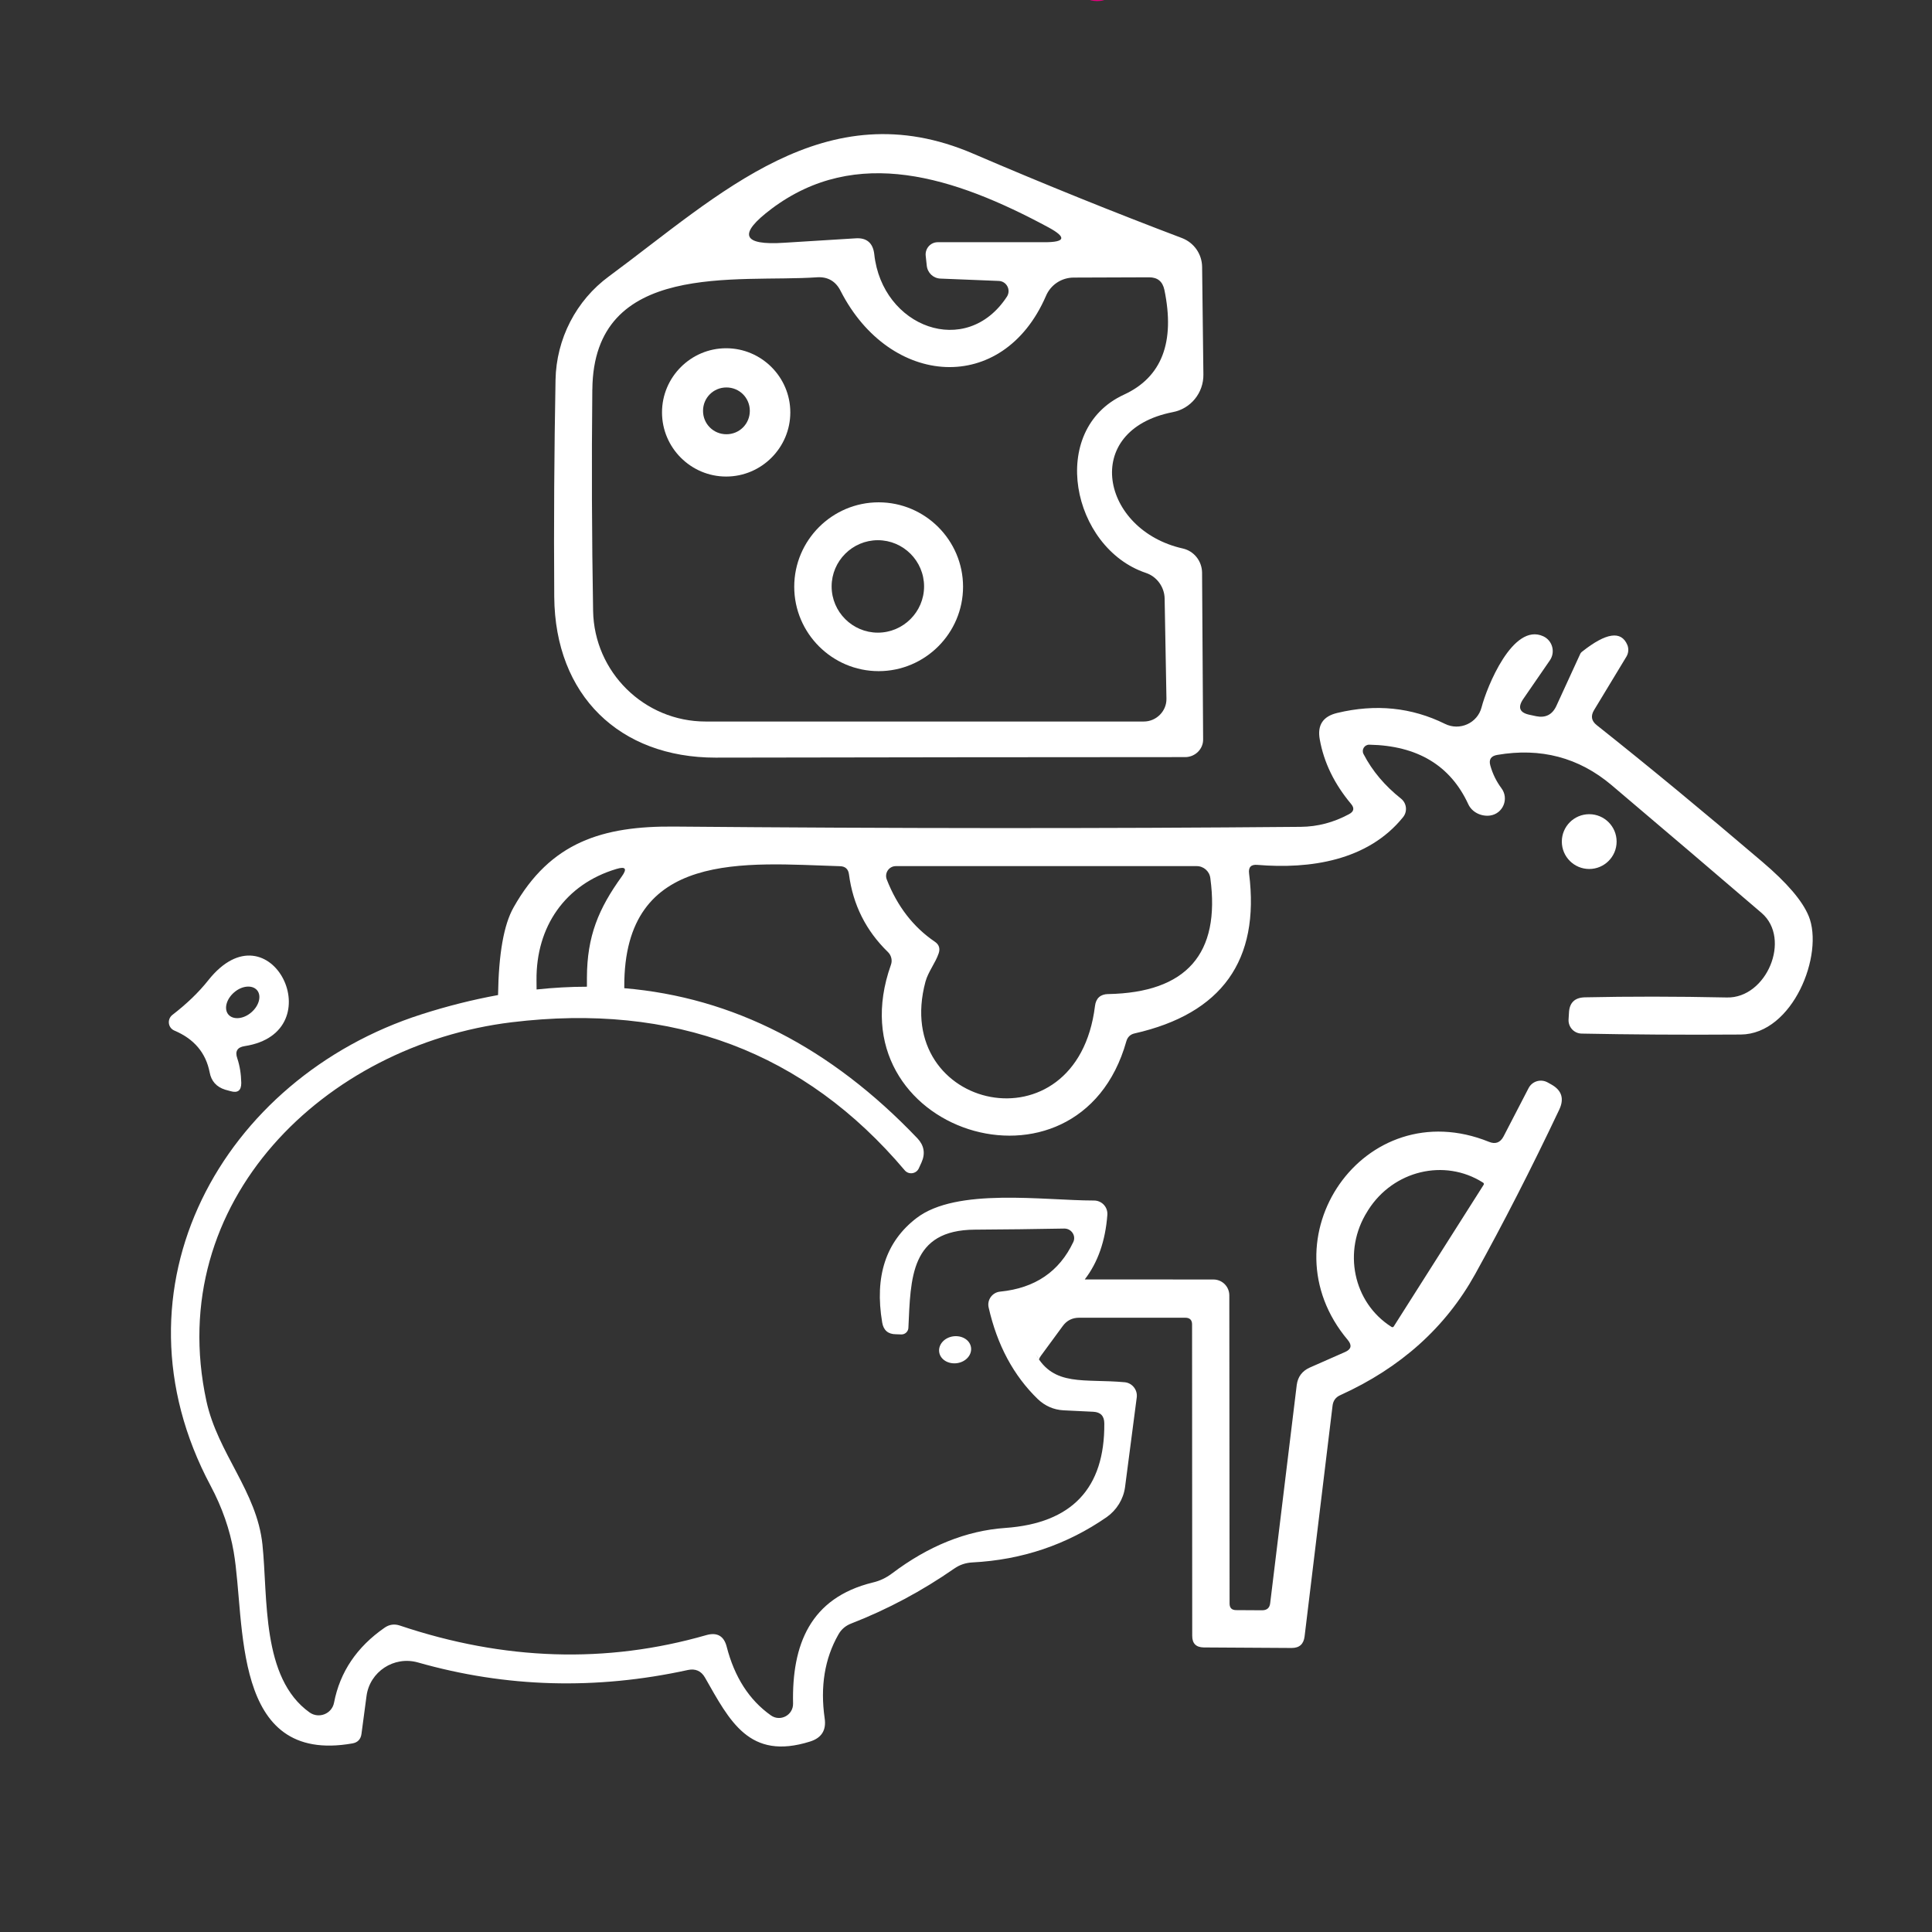
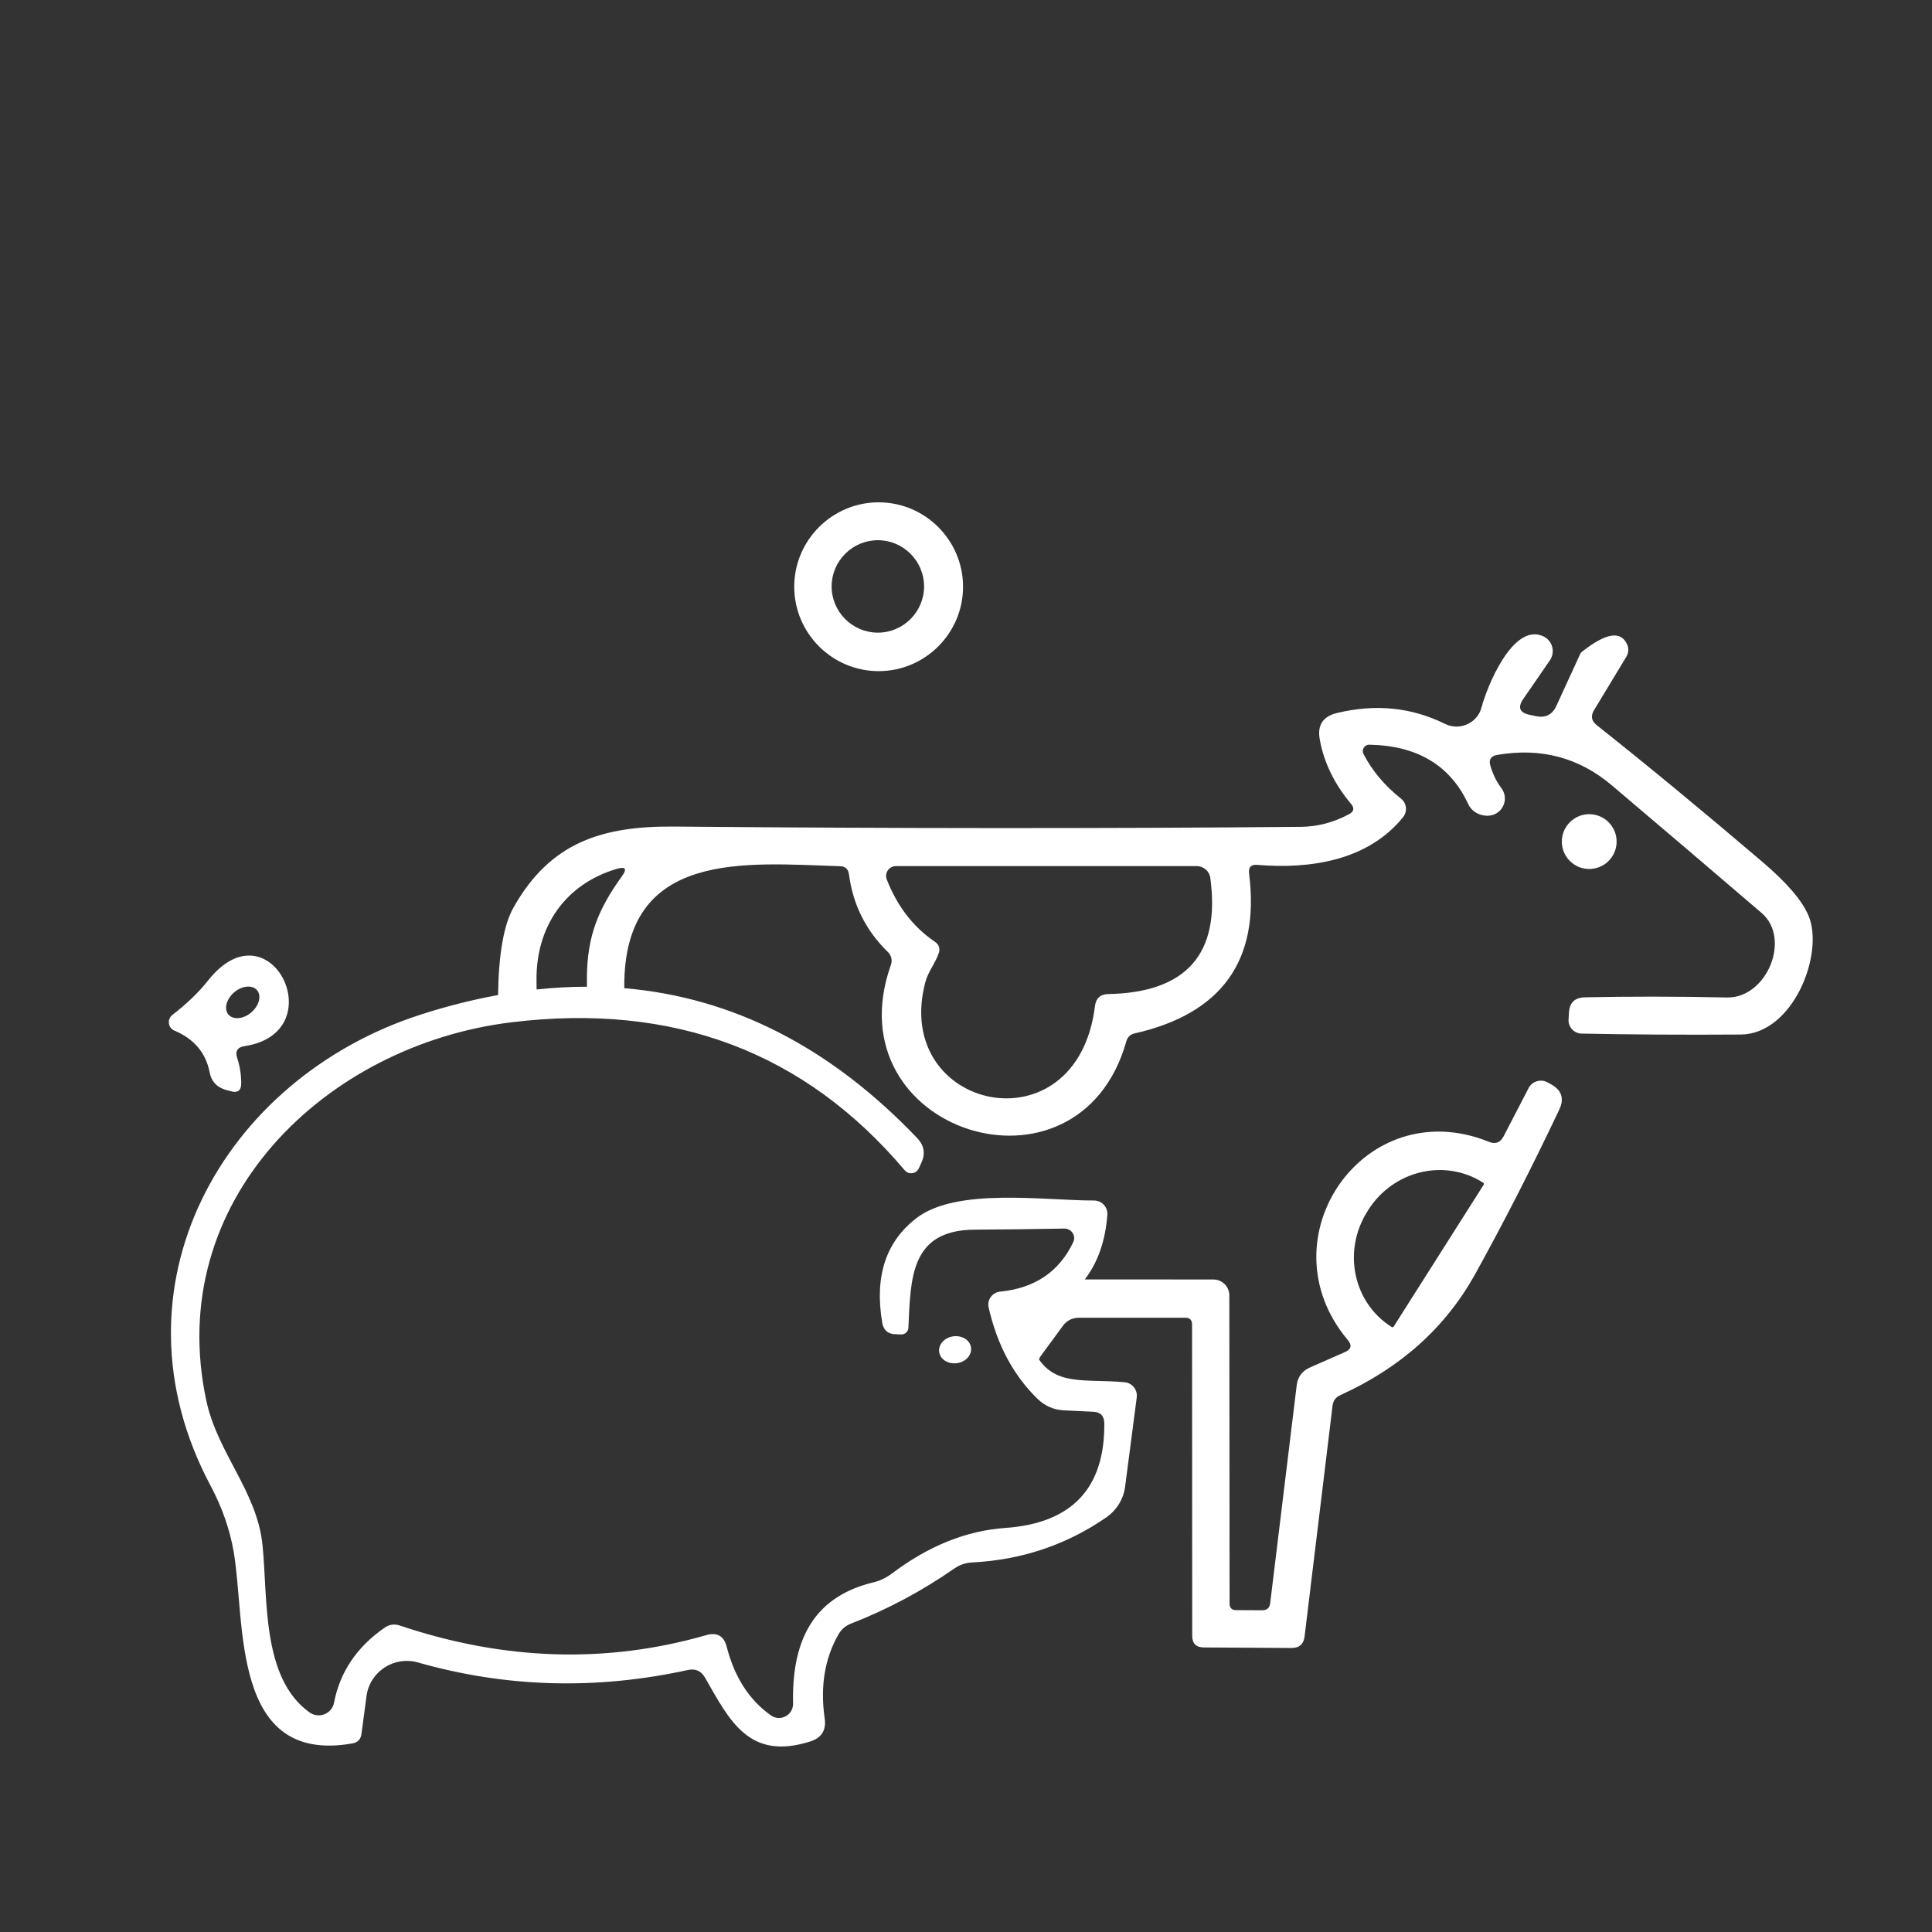
<svg xmlns="http://www.w3.org/2000/svg" id="Ebene_1" viewBox="0 0 512 512">
  <rect x="0" y="0" width="512" height="512" fill="#333333" stroke="none" />
  <defs>
    <style>.cls-1{fill:#fff;}.cls-2{fill:none;}.cls-3{fill:#e6007e;}</style>
  </defs>
  <rect class="cls-2" x=".22" y="-16.25" width="511.69" height="16.88" />
-   <path class="cls-3" d="M295.25-12.18c-.04.63-.07,1.33-.07,2.39v5.06c0,2-.4,3.22-1.24,3.98-.85.79-2.07,1.04-3.17,1.04s-2.2-.25-2.9-.72l.4-1.21c.58.36,1.48.68,2.56.68,1.62,0,2.81-.85,2.81-3.04v-.97h-.04c-.49.81-1.42,1.46-2.77,1.46-2.16,0-3.71-1.84-3.71-4.25,0-2.95,1.93-4.63,3.93-4.63,1.51,0,2.34.79,2.72,1.51h.04l.07-1.31h1.39ZM293.61-8.74c0-.27-.02-.5-.09-.72-.29-.92-1.06-1.67-2.21-1.67-1.51,0-2.59,1.28-2.59,3.29,0,1.71.86,3.13,2.57,3.13.97,0,1.85-.61,2.2-1.62.09-.27.12-.58.12-.85v-1.57Z" />
-   <path class="cls-1" d="M189.62,200.78c44.13-.07,85.64-.14,124.47-.14,2.62,0,4.82-2.13,4.75-4.75l-.28-44.2c-.07-3.03-2.13-5.65-5.09-6.33-21.62-4.82-27.19-31.32-2.68-36.14,4.75-.89,8.19-5.09,8.12-9.98l-.34-28.57c-.07-3.37-2.13-6.33-5.3-7.57-17.83-6.75-36.28-14.18-55.35-22.37-39.17-16.87-67.33,10.95-96.52,32.49-8.74,6.4-13.98,16.59-14.18,27.47-.34,18.73-.48,37.86-.34,57.48.21,26.16,17.35,42.61,42.75,42.61ZM204.49,55.31c22.44-16.8,48.33-8.54,73.39,4.96,4.82,2.62,4.48,3.92-1.03,3.92h-28.36c-1.86,0-3.37,1.65-3.17,3.58l.28,2.62c.21,1.93,1.72,3.37,3.65,3.44l15.42.62c2.07.07,3.3,2.34,2.2,4.13-10.81,16.59-33.11,8.12-35.18-11.22-.34-2.96-2-4.41-4.96-4.2l-18.86,1.17c-11.22.76-12.39-2.27-3.37-9.02ZM156.98,103.23c.28-34.35,38.41-28.29,59.48-29.74,2.89-.21,5.03,1.03,6.33,3.65,13.08,25.54,42.96,27.68,54.39,1.31,1.24-2.96,4.13-4.89,7.37-4.89l19.96-.07c2.27,0,3.58,1.1,4.06,3.3,2.89,13.91-.69,23.2-10.74,27.81-20.24,9.36-13.84,40.62,5.85,47.23,2.89.96,4.89,3.72,4.96,6.75l.48,26.57c.07,3.3-2.68,6.06-5.99,6.06h-116.14c-16.25,0-29.53-13.08-29.81-29.33-.34-19.62-.41-39.17-.21-58.65Z" />
-   <path class="cls-1" d="M192.44,126.29c9.36,0,17-7.64,17-17s-7.64-17-17-17-17,7.64-17,17,7.64,17,17,17ZM192.51,102.68c3.44,0,6.2,2.75,6.2,6.2s-2.75,6.2-6.2,6.2-6.2-2.75-6.2-6.2,2.75-6.2,6.2-6.2Z" />
  <path class="cls-1" d="M232.85,177.86c12.32,0,22.37-10.05,22.37-22.37s-10.05-22.37-22.37-22.37-22.37,10.05-22.37,22.37,10.05,22.37,22.37,22.37ZM232.64,143.16c6.75,0,12.25,5.51,12.25,12.25s-5.51,12.25-12.25,12.25-12.25-5.51-12.25-12.25,5.51-12.25,12.25-12.25Z" />
  <path class="cls-1" d="M46.22,273.12c5.22,2.2,8.33,5.89,9.34,11.06.43,2.35,1.82,3.88,4.12,4.6l1.39.38c1.92.57,2.87-.14,2.87-2.16-.05-2.35-.38-4.5-1.05-6.51-.67-1.87,0-2.97,1.96-3.26,23.66-3.64,6.75-38.12-9.67-17.43-2.54,3.21-5.7,6.23-9.48,9.15-1.48,1.15-1.2,3.45.53,4.17ZM62.06,262.98c2.07-1.79,4.8-2.03,6.06-.57,1.24,1.46.57,4.09-1.53,5.89-2.07,1.79-4.8,2.03-6.06.57-1.24-1.46-.57-4.09,1.53-5.89Z" />
  <path class="cls-1" d="M253.65,361.25c2.34-.34,3.97-2.21,3.68-4.18-.29-1.96-2.4-3.25-4.75-2.92-2.34.34-3.97,2.21-3.68,4.18.29,1.96,2.4,3.25,4.75,2.92Z" />
  <path class="cls-1" d="M479.29,242.7c-1.66-4.01-5.74-8.77-12.28-14.33-15.2-12.96-29.82-25.06-43.87-36.21-1.41-1.12-1.62-2.42-.72-3.94l8.63-14.26c.54-.94.61-2.06.22-3.03-1.62-3.86-5.6-3.29-11.95,1.73-.25.18-.47.43-.58.72l-6.28,13.68c-1.08,2.35-2.89,3.25-5.38,2.74l-1.66-.36c-2.71-.54-3.29-1.95-1.73-4.22l7.04-10.22c1.52-2.2.69-5.27-1.77-6.39-8.05-3.68-14.95,13.5-16.32,18.81-1.08,4.22-5.81,6.35-9.71,4.41-8.85-4.37-18.34-5.34-28.56-2.89-3.76.9-5.31,3.21-4.62,7,1.08,6.1,3.86,11.81,8.3,17.11.94,1.12.76,2.02-.54,2.71-4.08,2.2-8.34,3.32-12.78,3.36-52.89.47-108.21.43-165.98-.07-19.03-.18-32.89,4.08-42.64,21.41-2.6,4.58-3.96,12.33-4.12,23.24-6.64,1.21-13.4,2.9-20.3,5.11-52.78,16.91-83.86,72.46-55.89,124.91,3.11,5.84,5.12,11.69,6.13,17.53,3.21,18.73-.86,56.47,31.47,50.77,1.39-.24,2.2-1.1,2.39-2.49l1.34-10.06c.86-6.47,7.28-10.68,13.6-8.91,23.37,6.66,47.22,7.33,71.55,2.01,2.01-.43,3.54.24,4.55,2.01,6.56,11.49,11.69,22.03,27.83,16.95,3.07-.96,4.36-3.02,3.88-6.18-1.2-8.38,0-15.8,3.64-22.18.77-1.39,1.92-2.35,3.4-2.92,9.72-3.78,18.82-8.67,27.3-14.56,1.44-1.01,3.02-1.53,4.79-1.63,13.17-.67,25.05-4.69,35.63-12.02,2.63-1.87,4.41-4.74,4.84-7.9l3.11-23.85c.24-1.96-1.2-3.78-3.16-3.98-10.78-.99-18.83,1.25-23.6-7.43l.85,1.38c.1-.31.26-.63.49-.94l5.81-7.91c1.08-1.48,2.53-2.2,4.37-2.2h28.09c1.19,0,1.81.58,1.81,1.77l.04,82.54c0,2.02,1.01,3.03,3.03,3.07l23.32.14c2.06,0,3.18-1.01,3.43-3.07l7.4-61.05c.14-1.37.83-2.35,2.09-2.89,15.99-7.26,27.87-17.94,35.71-32.06,7.44-13.43,14.88-27.95,22.28-43.58,1.37-2.89.69-5.13-2.09-6.68l-.97-.54c-1.81-1.01-4.08-.36-5.05,1.48l-6.64,12.82c-.87,1.66-2.17,2.13-3.86,1.44-33.11-13.39-60.01,25.71-37.41,52.53,1.16,1.41.9,2.46-.76,3.18l-9.35,4.12c-1.99.9-3.14,2.42-3.43,4.59l-7.04,57.84c-.14,1.26-.87,1.88-2.13,1.88l-6.86-.04c-1.19,0-1.77-.58-1.77-1.73l-.07-81.67c0-2.35-1.88-4.22-4.22-4.22l-34.09-.02c3.47-4.49,5.47-10.2,5.99-17.13.14-2.06-1.48-3.78-3.54-3.78-13.36,0-36.4-3.5-47.03,4.65-8.14,6.23-11.16,15.47-9.1,27.68.34,2.06,1.58,3.11,3.64,3.11l1.48.05c.96,0,1.77-.77,1.82-1.72.62-13.22.48-25.96,17.63-26.05,8-.05,15.9-.14,23.71-.29,1.87,0,3.16,1.92,2.35,3.59-3.69,7.81-10.15,12.21-19.35,13.12-2.11.19-3.54,2.2-3.07,4.21,2.25,9.91,6.56,18.01,13.03,24.28,1.92,1.82,4.21,2.83,6.85,2.97l7.85.38c1.96.1,2.92,1.15,2.92,3.11.14,17.19-8.62,26.44-26.25,27.68-10.3.72-20.31,4.74-30.03,12.07-1.53,1.15-3.21,1.96-5.08,2.39-16.62,4.07-21.46,16.52-21.12,32.09.05,3.07-3.4,4.89-5.89,3.11-5.75-4.07-9.63-10.15-11.69-18.15-.72-2.87-2.54-3.93-5.41-3.11-26.49,7.62-53.59,6.75-81.23-2.54-1.44-.48-2.78-.29-4.02.57-7.33,5.08-11.83,11.69-13.41,19.88-.57,2.97-4.02,4.31-6.47,2.59-12.84-9.15-11.02-30.32-12.5-44.49-1.48-14.13-11.83-24.14-14.85-38.03-11.45-52.97,31.51-94.4,80.89-100.39,42.91-5.22,77.64,7.85,104.17,39.23,1.05,1.25,3.07.96,3.74-.53l.72-1.58c1.05-2.35.67-4.5-1.1-6.37-22.99-24.11-48.89-37.35-77.68-39.78,0-.14,0-.27,0-.41-.14-36.47,32.24-32.68,57.19-31.92,1.37.04,2.17.76,2.35,2.13,1.05,8.05,4.48,14.95,10.36,20.65.87.87,1.19,2.2.76,3.36-15.71,44.19,49.75,65.17,62.39,20.26.32-1.12,1.05-1.84,2.2-2.09,23.11-5.24,33.22-19.35,30.33-42.35-.22-1.7.51-2.46,2.2-2.31,13.9,1.16,29.28-1.08,38.6-12.64,1.23-1.52.97-3.75-.58-4.95-4.22-3.36-7.55-7.26-9.89-11.77-.61-1.16.25-2.53,1.55-2.49,12.75.25,21.48,5.52,26.21,15.78,1.01,2.17,3.47,3.29,5.74,3,3.47-.47,5.13-4.48,3.03-7.26-1.34-1.81-2.31-3.79-2.92-5.96-.47-1.62.14-2.56,1.81-2.85,11.55-1.99,21.66.69,30.33,8.02,14.77,12.53,28.02,23.79,39.75,33.87,7.94,6.86,1.3,22.64-9.21,22.39-13.47-.29-26.03-.29-37.66-.04-2.67.07-4.08,1.44-4.19,4.12l-.11,1.81c-.07,1.99,1.48,3.65,3.47,3.68,12.67.25,26.75.36,42.17.25,13.83-.11,22.17-21.3,17.98-31.45ZM362.38,321.02l.22-.36c6.64-10.47,20.22-13.72,30.36-7.29l.11.07c.18.11.22.36.11.54l-23.83,37.55c-.11.18-.36.25-.54.14l-.11-.07c-10.11-6.43-12.96-20.11-6.32-30.58ZM164.78,232.27c-6.14,8.52-9.21,15.78-9.24,26.86,0,.79,0,1.57,0,2.36-4.38,0-8.83.25-13.34.73,0-.81-.01-1.62-.02-2.44-.14-14.23,7.62-25.45,21.19-29.5,2.42-.72,2.89-.07,1.41,1.99ZM293.68,263.43c-2.06.04-3.25,1.12-3.5,3.18-4.77,38.74-54.09,27.62-44.92-6.46.72-2.64,2.64-4.95,3.5-7.51.43-1.26.11-2.31-1.01-3.07-5.7-3.86-9.97-9.39-12.75-16.5-.65-1.7.58-3.54,2.42-3.54h79.72c1.84,0,3.39,1.37,3.61,3.18,2.71,20.07-6.32,30.33-27.08,30.73Z" />
  <circle class="cls-1" cx="421.16" cy="223.03" r="7.26" />
</svg>